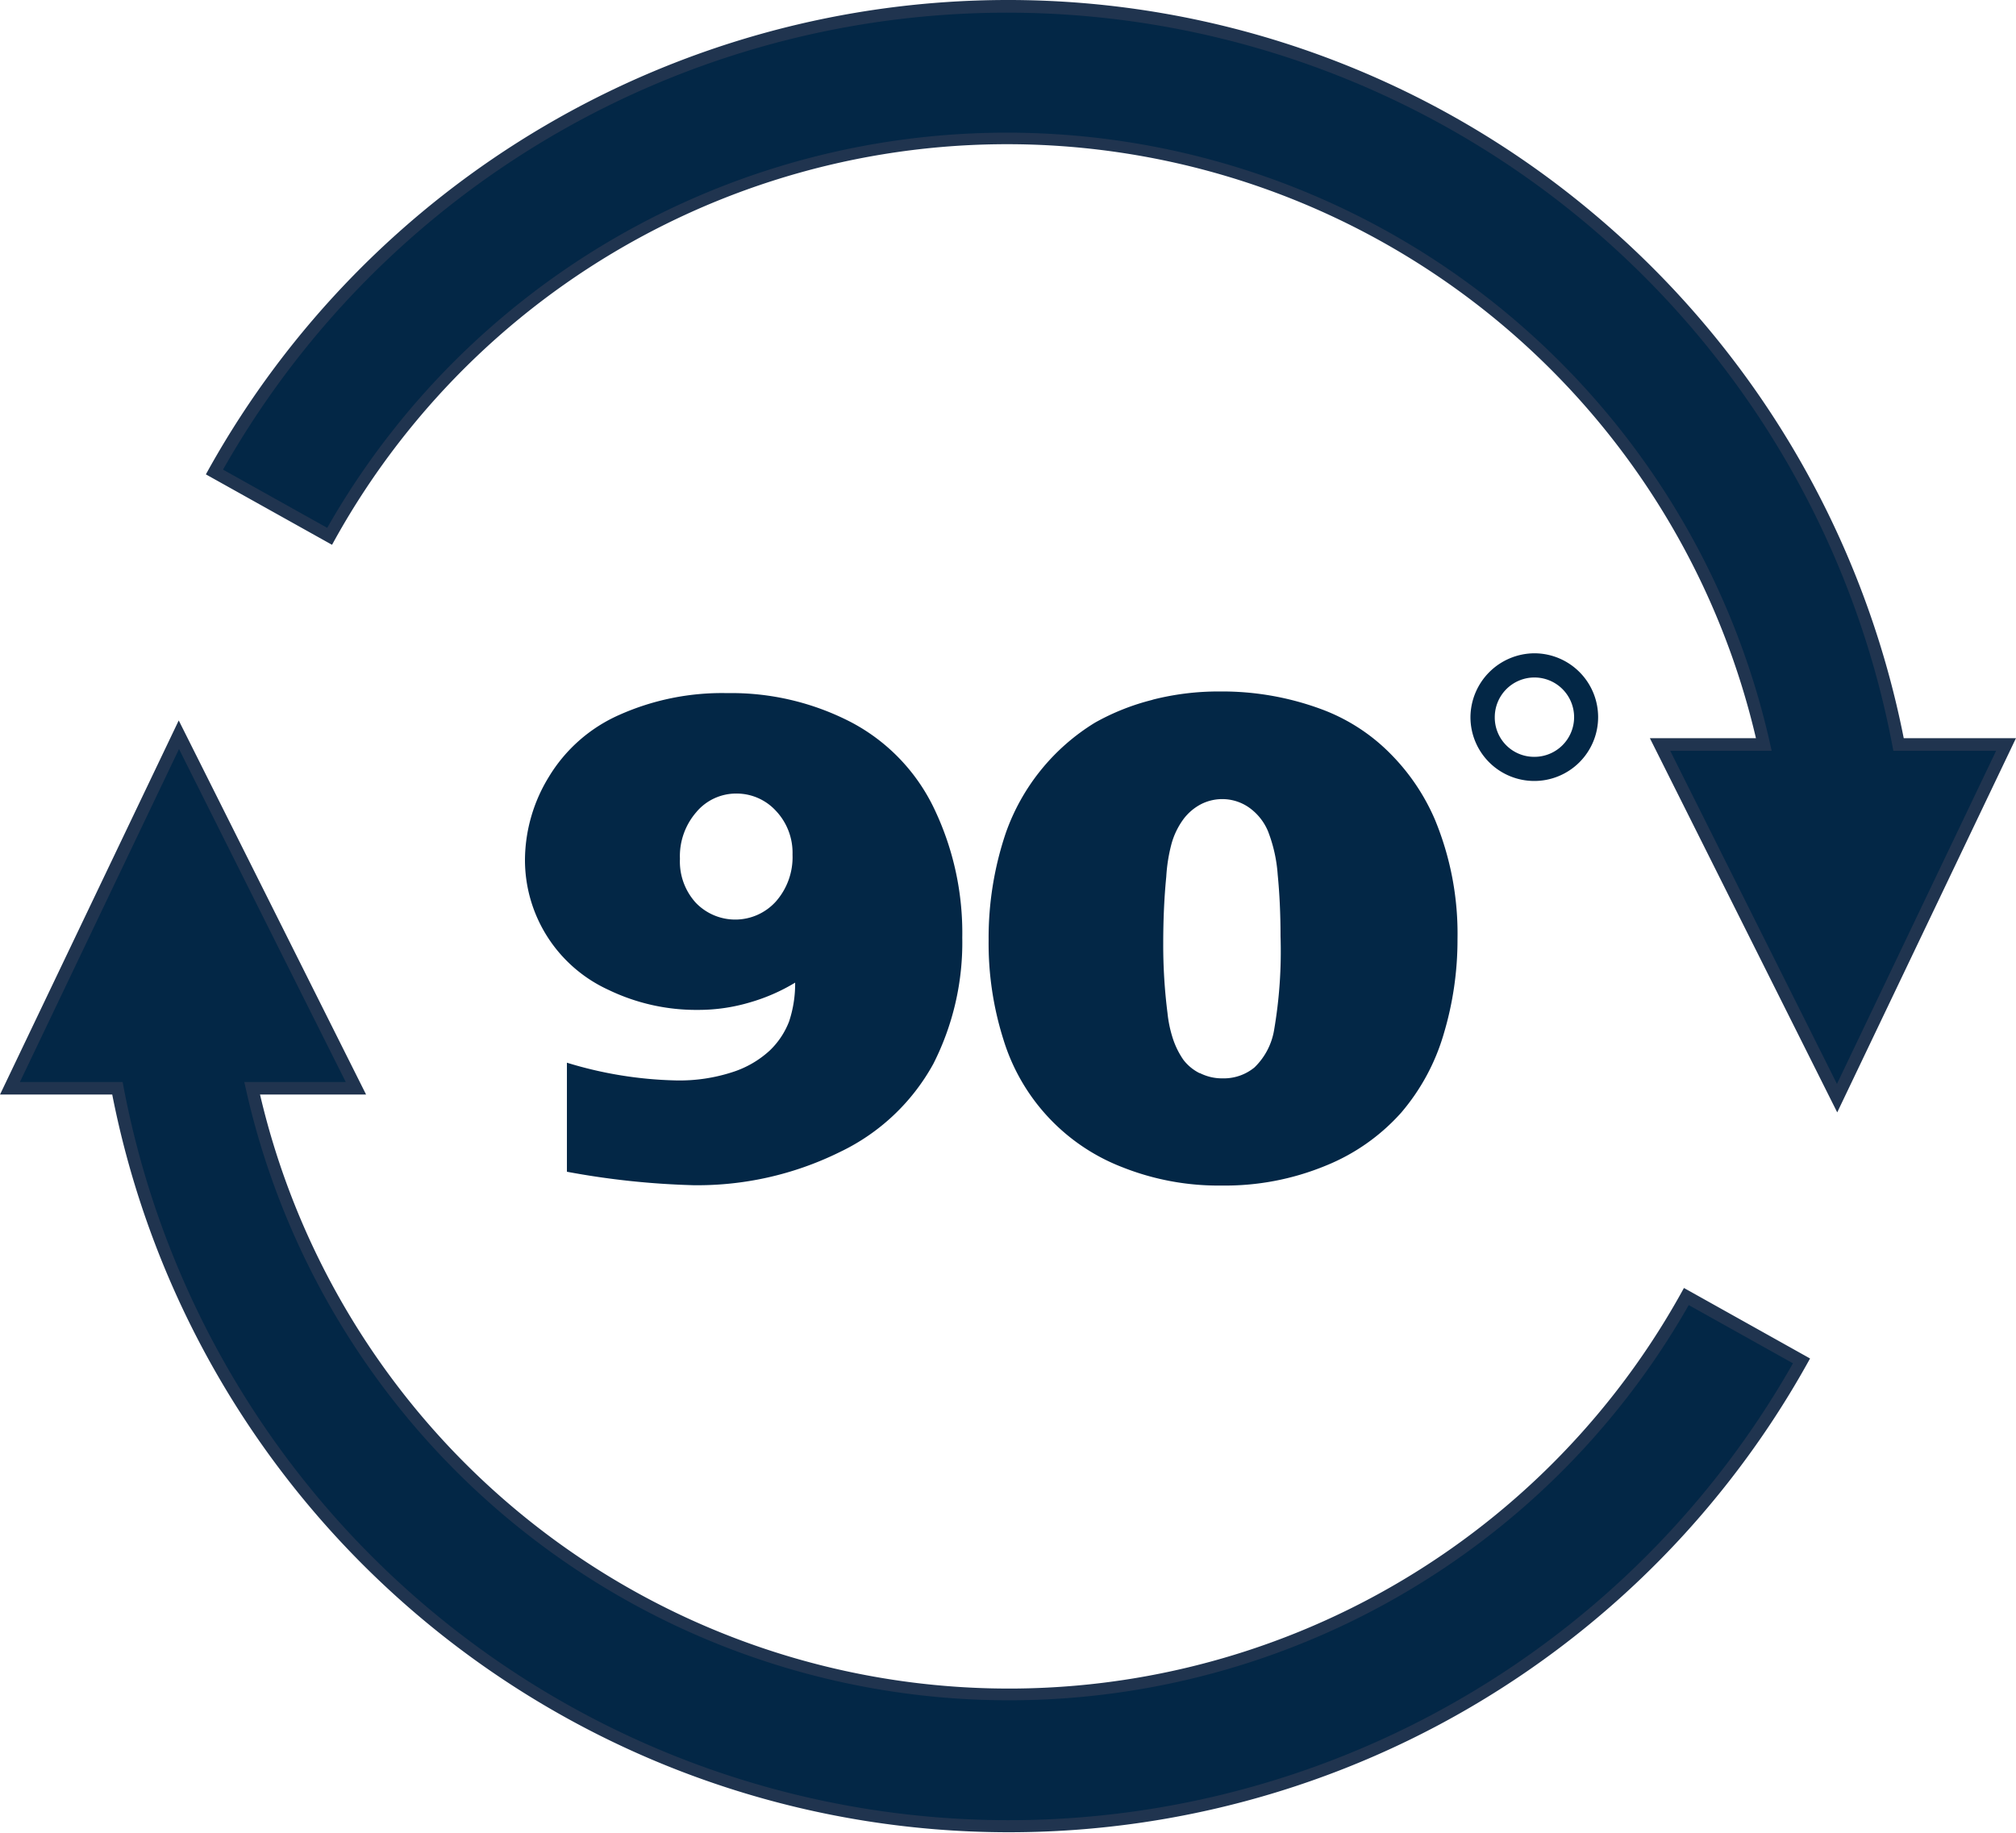
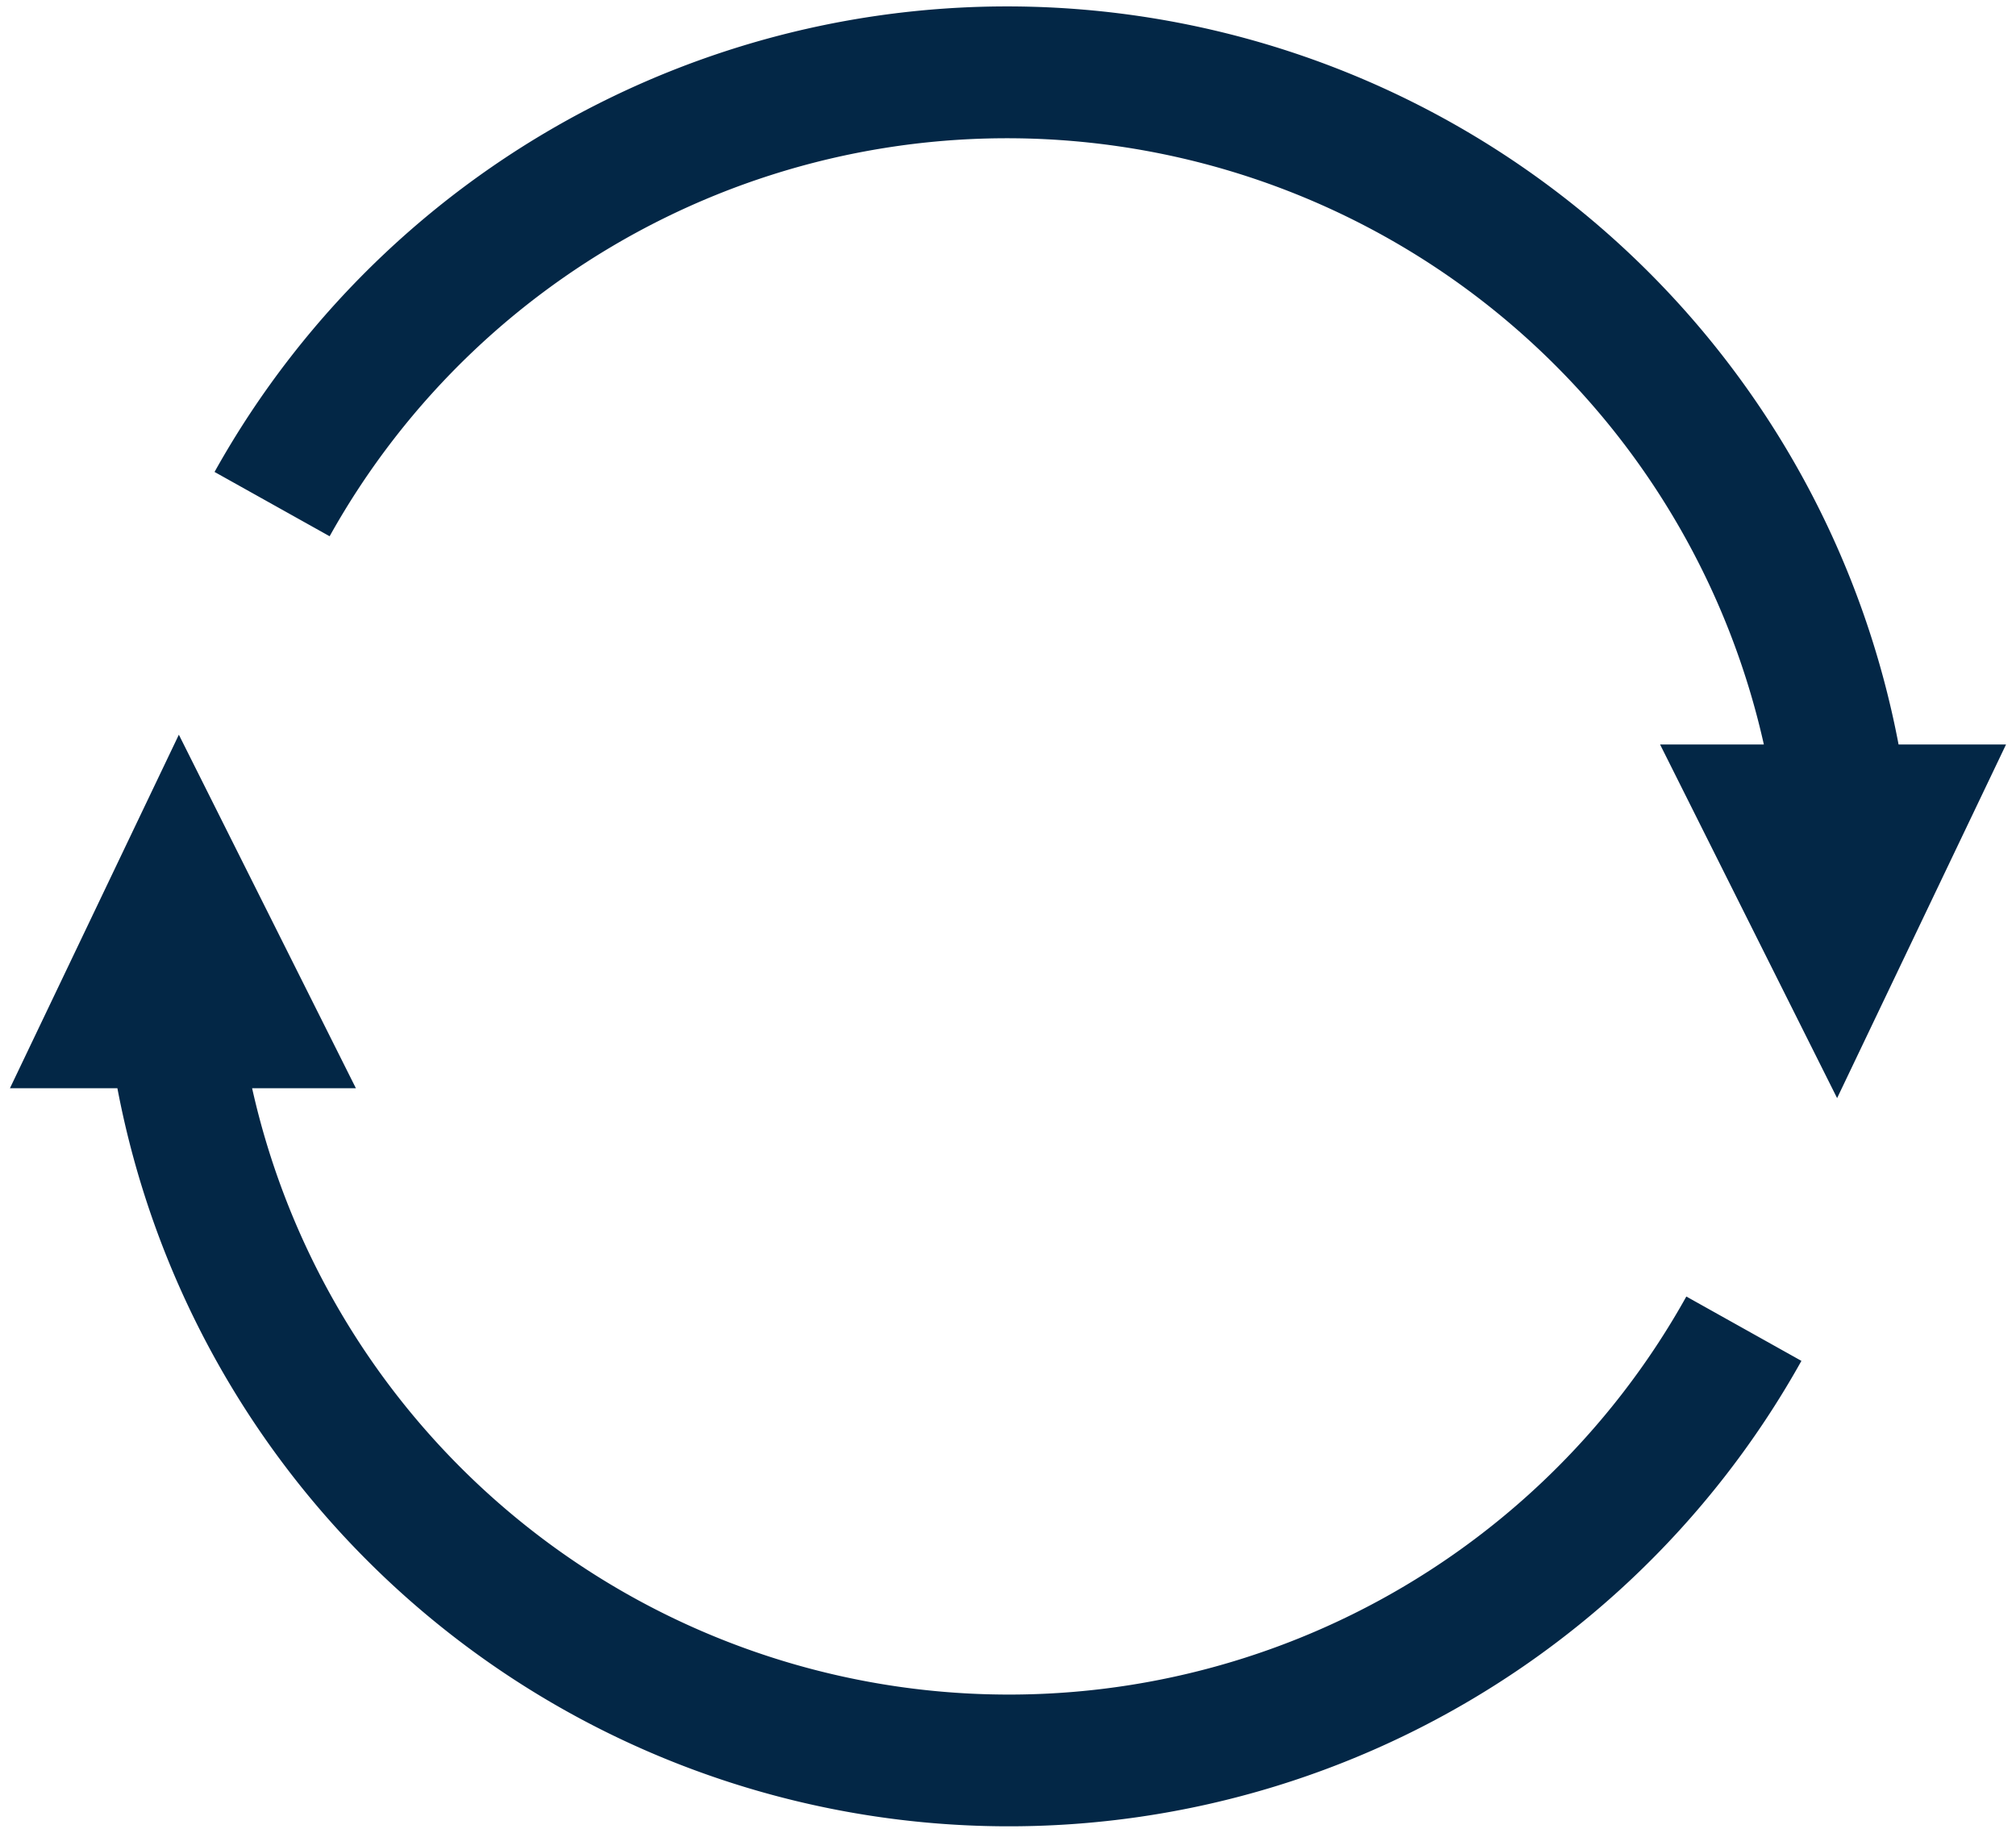
<svg xmlns="http://www.w3.org/2000/svg" width="66.321" height="60.289" viewBox="0 0 66.321 60.289">
  <g transform="translate(-1134.599 -11536.209)">
    <path d="M1145.443,11553.85a25.512,25.512,0,0,1,47.182,6.85h-3.414l5.824,11.633,5.557-11.633h-3.535a29.852,29.852,0,0,0-55.4-8.966Zm44.632,25.01a25.511,25.511,0,0,1-47.182-6.852h3.414l-5.824-11.63-5.557,11.63h3.535a29.853,29.853,0,0,0,55.4,8.969Z" fill="#032746" />
-     <path d="M1167.734,11536.209a29.908,29.908,0,0,1,19.272,7.012,30.161,30.161,0,0,1,10.221,17.272h3.692l-.141.295-5.739,12.014-.189-.377-5.974-11.932h3.489a25.3,25.3,0,0,0-46.743-6.543l-.1.181-4.15-2.317.1-.181A30.109,30.109,0,0,1,1167.734,11536.209Zm32.531,24.7h-3.379l-.032-.168a29.645,29.645,0,0,0-54.918-9.083l3.428,1.915a25.729,25.729,0,0,1,47.462,7.085l.056.251h-3.337l5.485,10.957Zm-59.786-1,.189.377,5.974,11.929h-3.489a25.3,25.3,0,0,0,46.743,6.545l.1-.181.18.1,3.969,2.219-.1.18a30.068,30.068,0,0,1-55.754-8.863H1134.6l.141-.295Zm5.494,11.894-5.485-10.954-5.234,10.954h3.379l.032.168a29.646,29.646,0,0,0,54.918,9.086l-3.429-1.916a25.728,25.728,0,0,1-47.462-7.087l-.056-.251Z" fill="#20344f" />
-     <path d="M1183.773,11559.8a1.305,1.305,0,1,1,1.305,1.306,1.293,1.293,0,0,1-1.305-1.306m-.8,0a2.1,2.1,0,1,0,2.1-2.1,2.116,2.116,0,0,0-2.1,2.1m-8.907,11.714a1.527,1.527,0,0,1-.541-.447,2.733,2.733,0,0,1-.366-.771,4.01,4.01,0,0,1-.152-.757,17.832,17.832,0,0,1-.141-2.289q0-1.189.1-2.2a5.417,5.417,0,0,1,.172-1.081,2.494,2.494,0,0,1,.384-.8,1.706,1.706,0,0,1,.578-.5,1.537,1.537,0,0,1,1.582.1,1.811,1.811,0,0,1,.632.787,4.869,4.869,0,0,1,.318,1.427c.06.608.093,1.283.093,2.023a15.328,15.328,0,0,1-.211,3.084,2.218,2.218,0,0,1-.648,1.235,1.589,1.589,0,0,1-1.043.358,1.61,1.61,0,0,1-.755-.175m-1.555-12.277a7.623,7.623,0,0,0-1.891.75,6.964,6.964,0,0,0-2.937,3.635,10.782,10.782,0,0,0-.563,3.521,10.473,10.473,0,0,0,.486,3.265,6.556,6.556,0,0,0,3.921,4.207,8.547,8.547,0,0,0,3.262.6,8.67,8.67,0,0,0,3.417-.652,6.67,6.67,0,0,0,2.486-1.745,7,7,0,0,0,1.4-2.592,10.773,10.773,0,0,0,.453-3.121,9.807,9.807,0,0,0-.744-3.931,6.97,6.97,0,0,0-1.443-2.144,6.218,6.218,0,0,0-2.209-1.454,9.386,9.386,0,0,0-3.422-.614,8.754,8.754,0,0,0-2.214.271m-15,3.687a1.709,1.709,0,0,1,1.3-.6,1.755,1.755,0,0,1,1.312.571,2.006,2.006,0,0,1,.544,1.437,2.205,2.205,0,0,1-.544,1.539,1.8,1.8,0,0,1-2.635.049,2.013,2.013,0,0,1-.525-1.448,2.206,2.206,0,0,1,.551-1.55m-.173,12.285a10.571,10.571,0,0,0,4.882-1.09,6.883,6.883,0,0,0,3.078-2.905,8.806,8.806,0,0,0,.95-4.147,9.468,9.468,0,0,0-.929-4.255,6.25,6.25,0,0,0-2.732-2.835,8.557,8.557,0,0,0-4.072-.955,8.285,8.285,0,0,0-3.553.718,5.12,5.12,0,0,0-2.316,2.04,5.265,5.265,0,0,0-.784,2.718,4.7,4.7,0,0,0,2.75,4.287,6.643,6.643,0,0,0,2.942.658,5.944,5.944,0,0,0,1.729-.253,6.158,6.158,0,0,0,1.467-.644,3.924,3.924,0,0,1-.2,1.28,2.621,2.621,0,0,1-.632.95,3.286,3.286,0,0,1-1.227.713,5.619,5.619,0,0,1-1.862.274,13.143,13.143,0,0,1-3.587-.583v3.587a26.448,26.448,0,0,0,4.094.441" fill="#032746" />
  </g>
</svg>